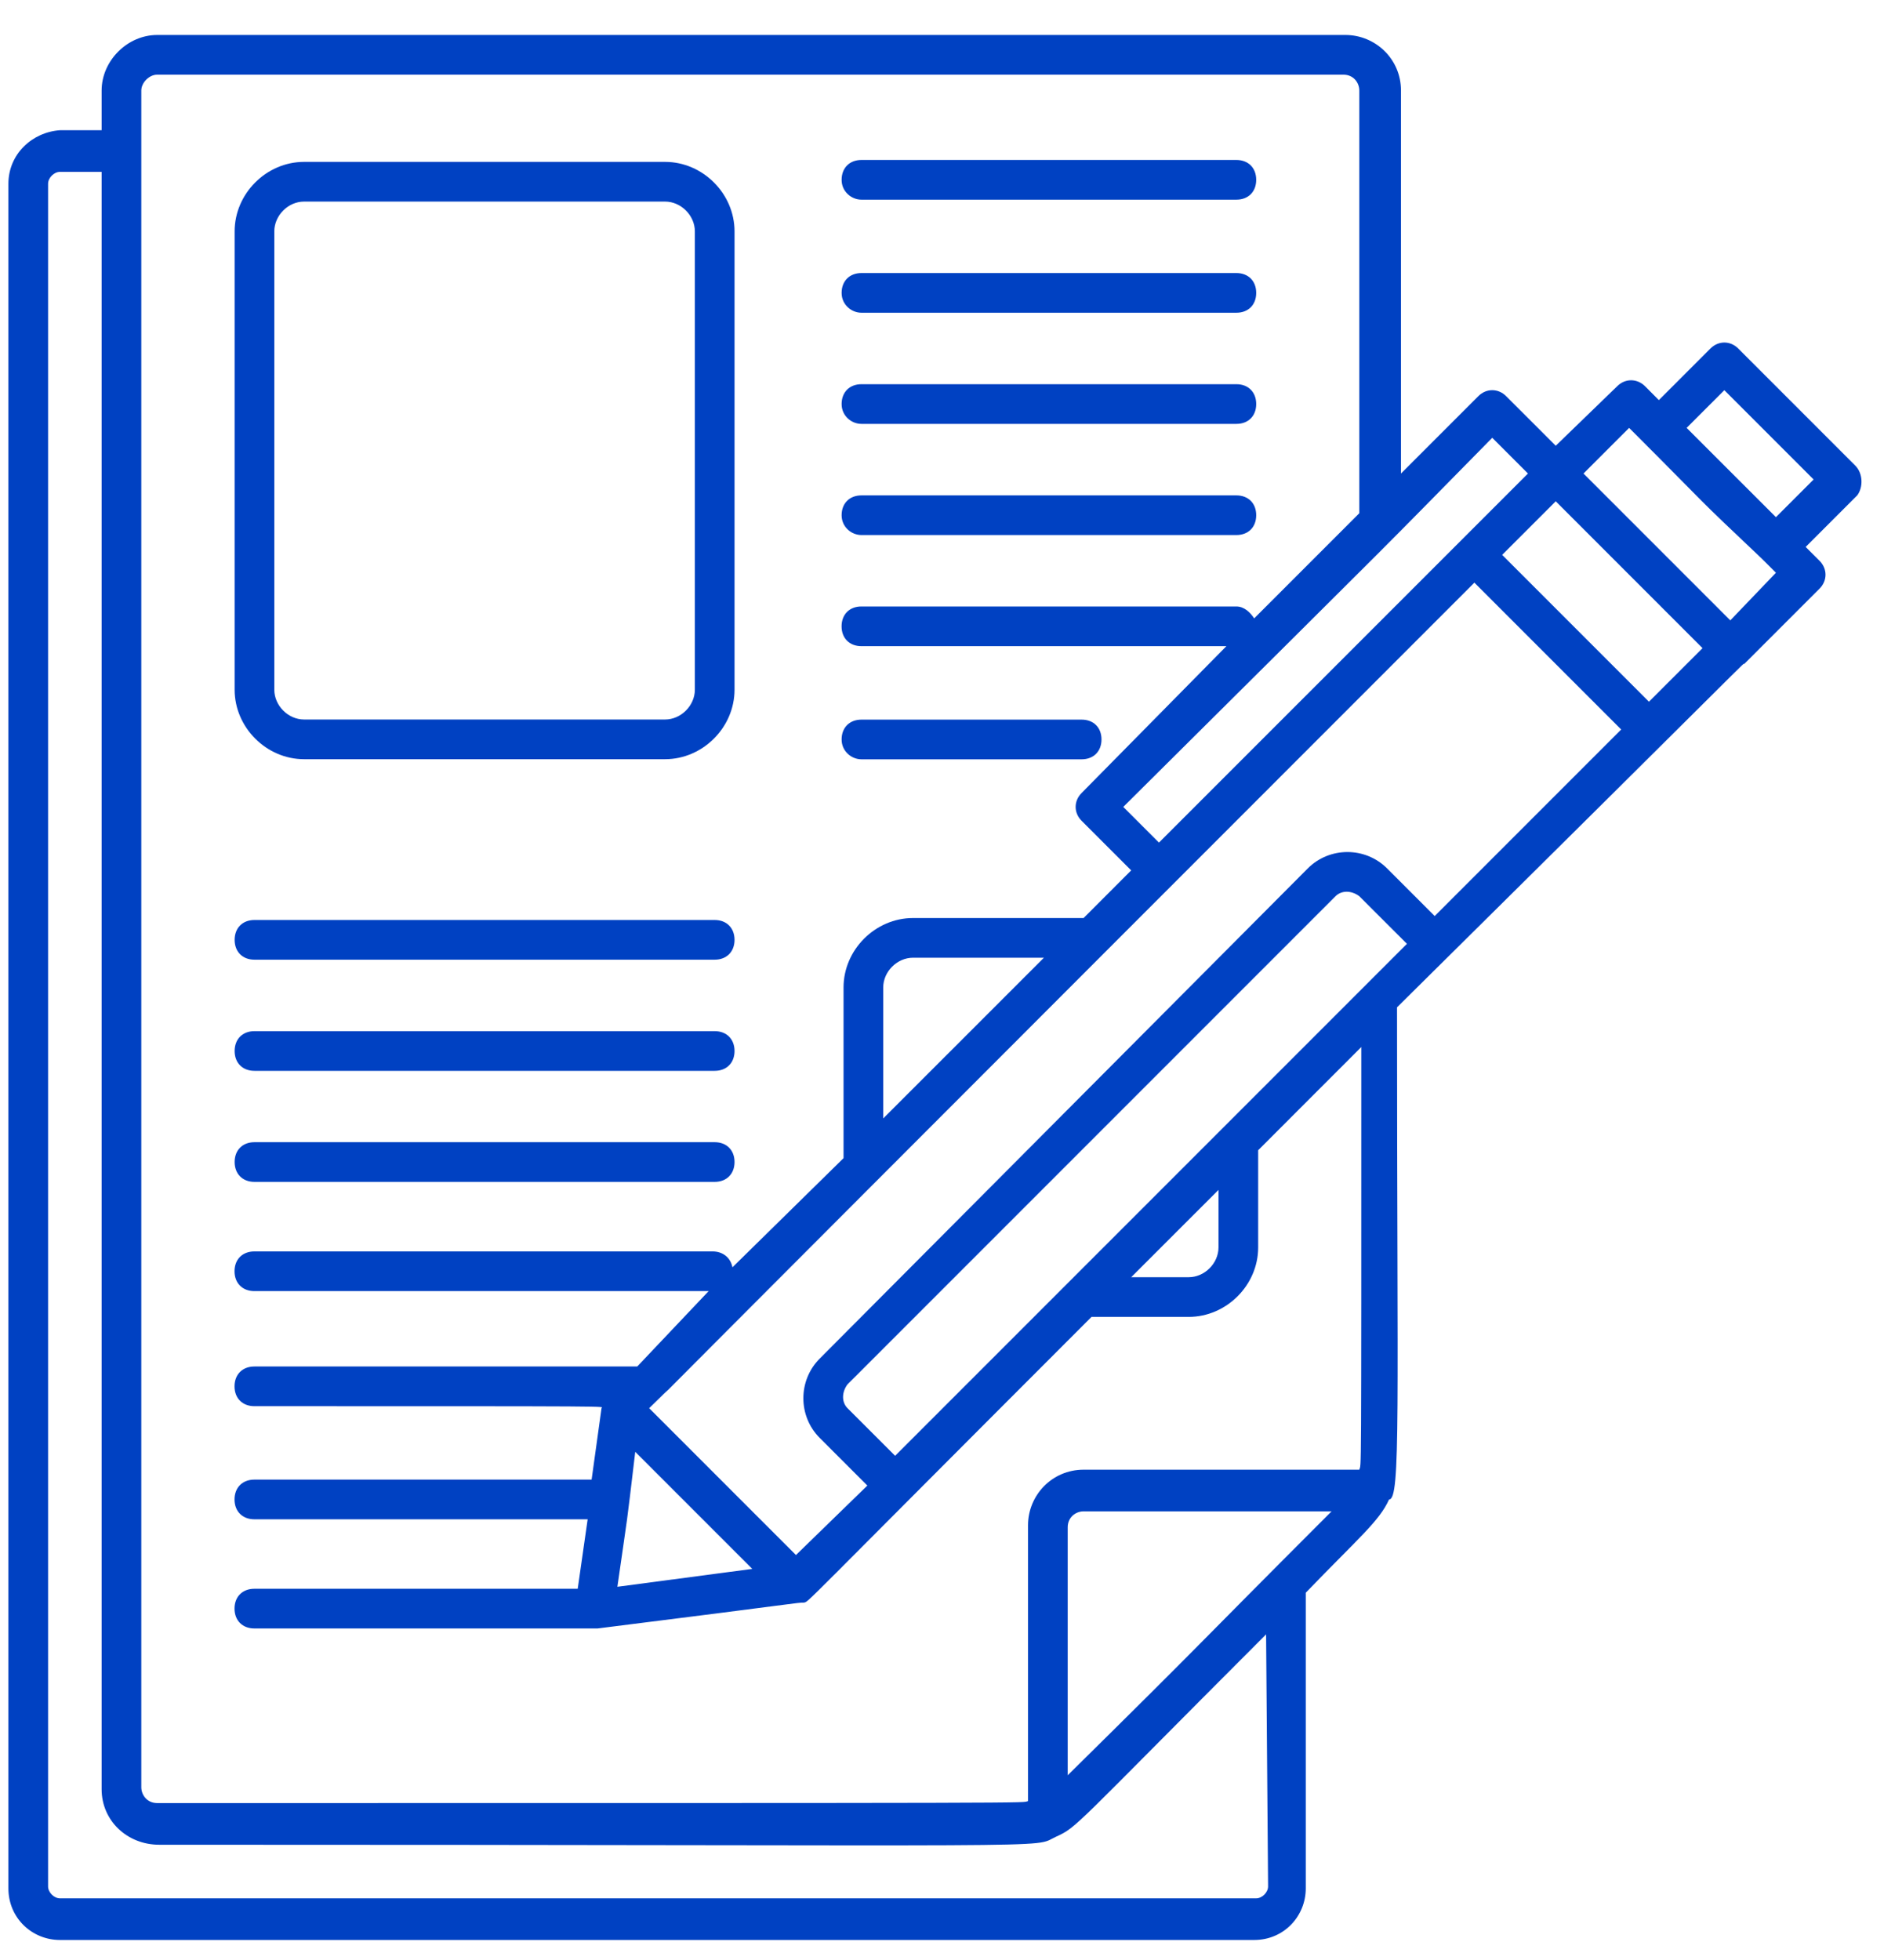
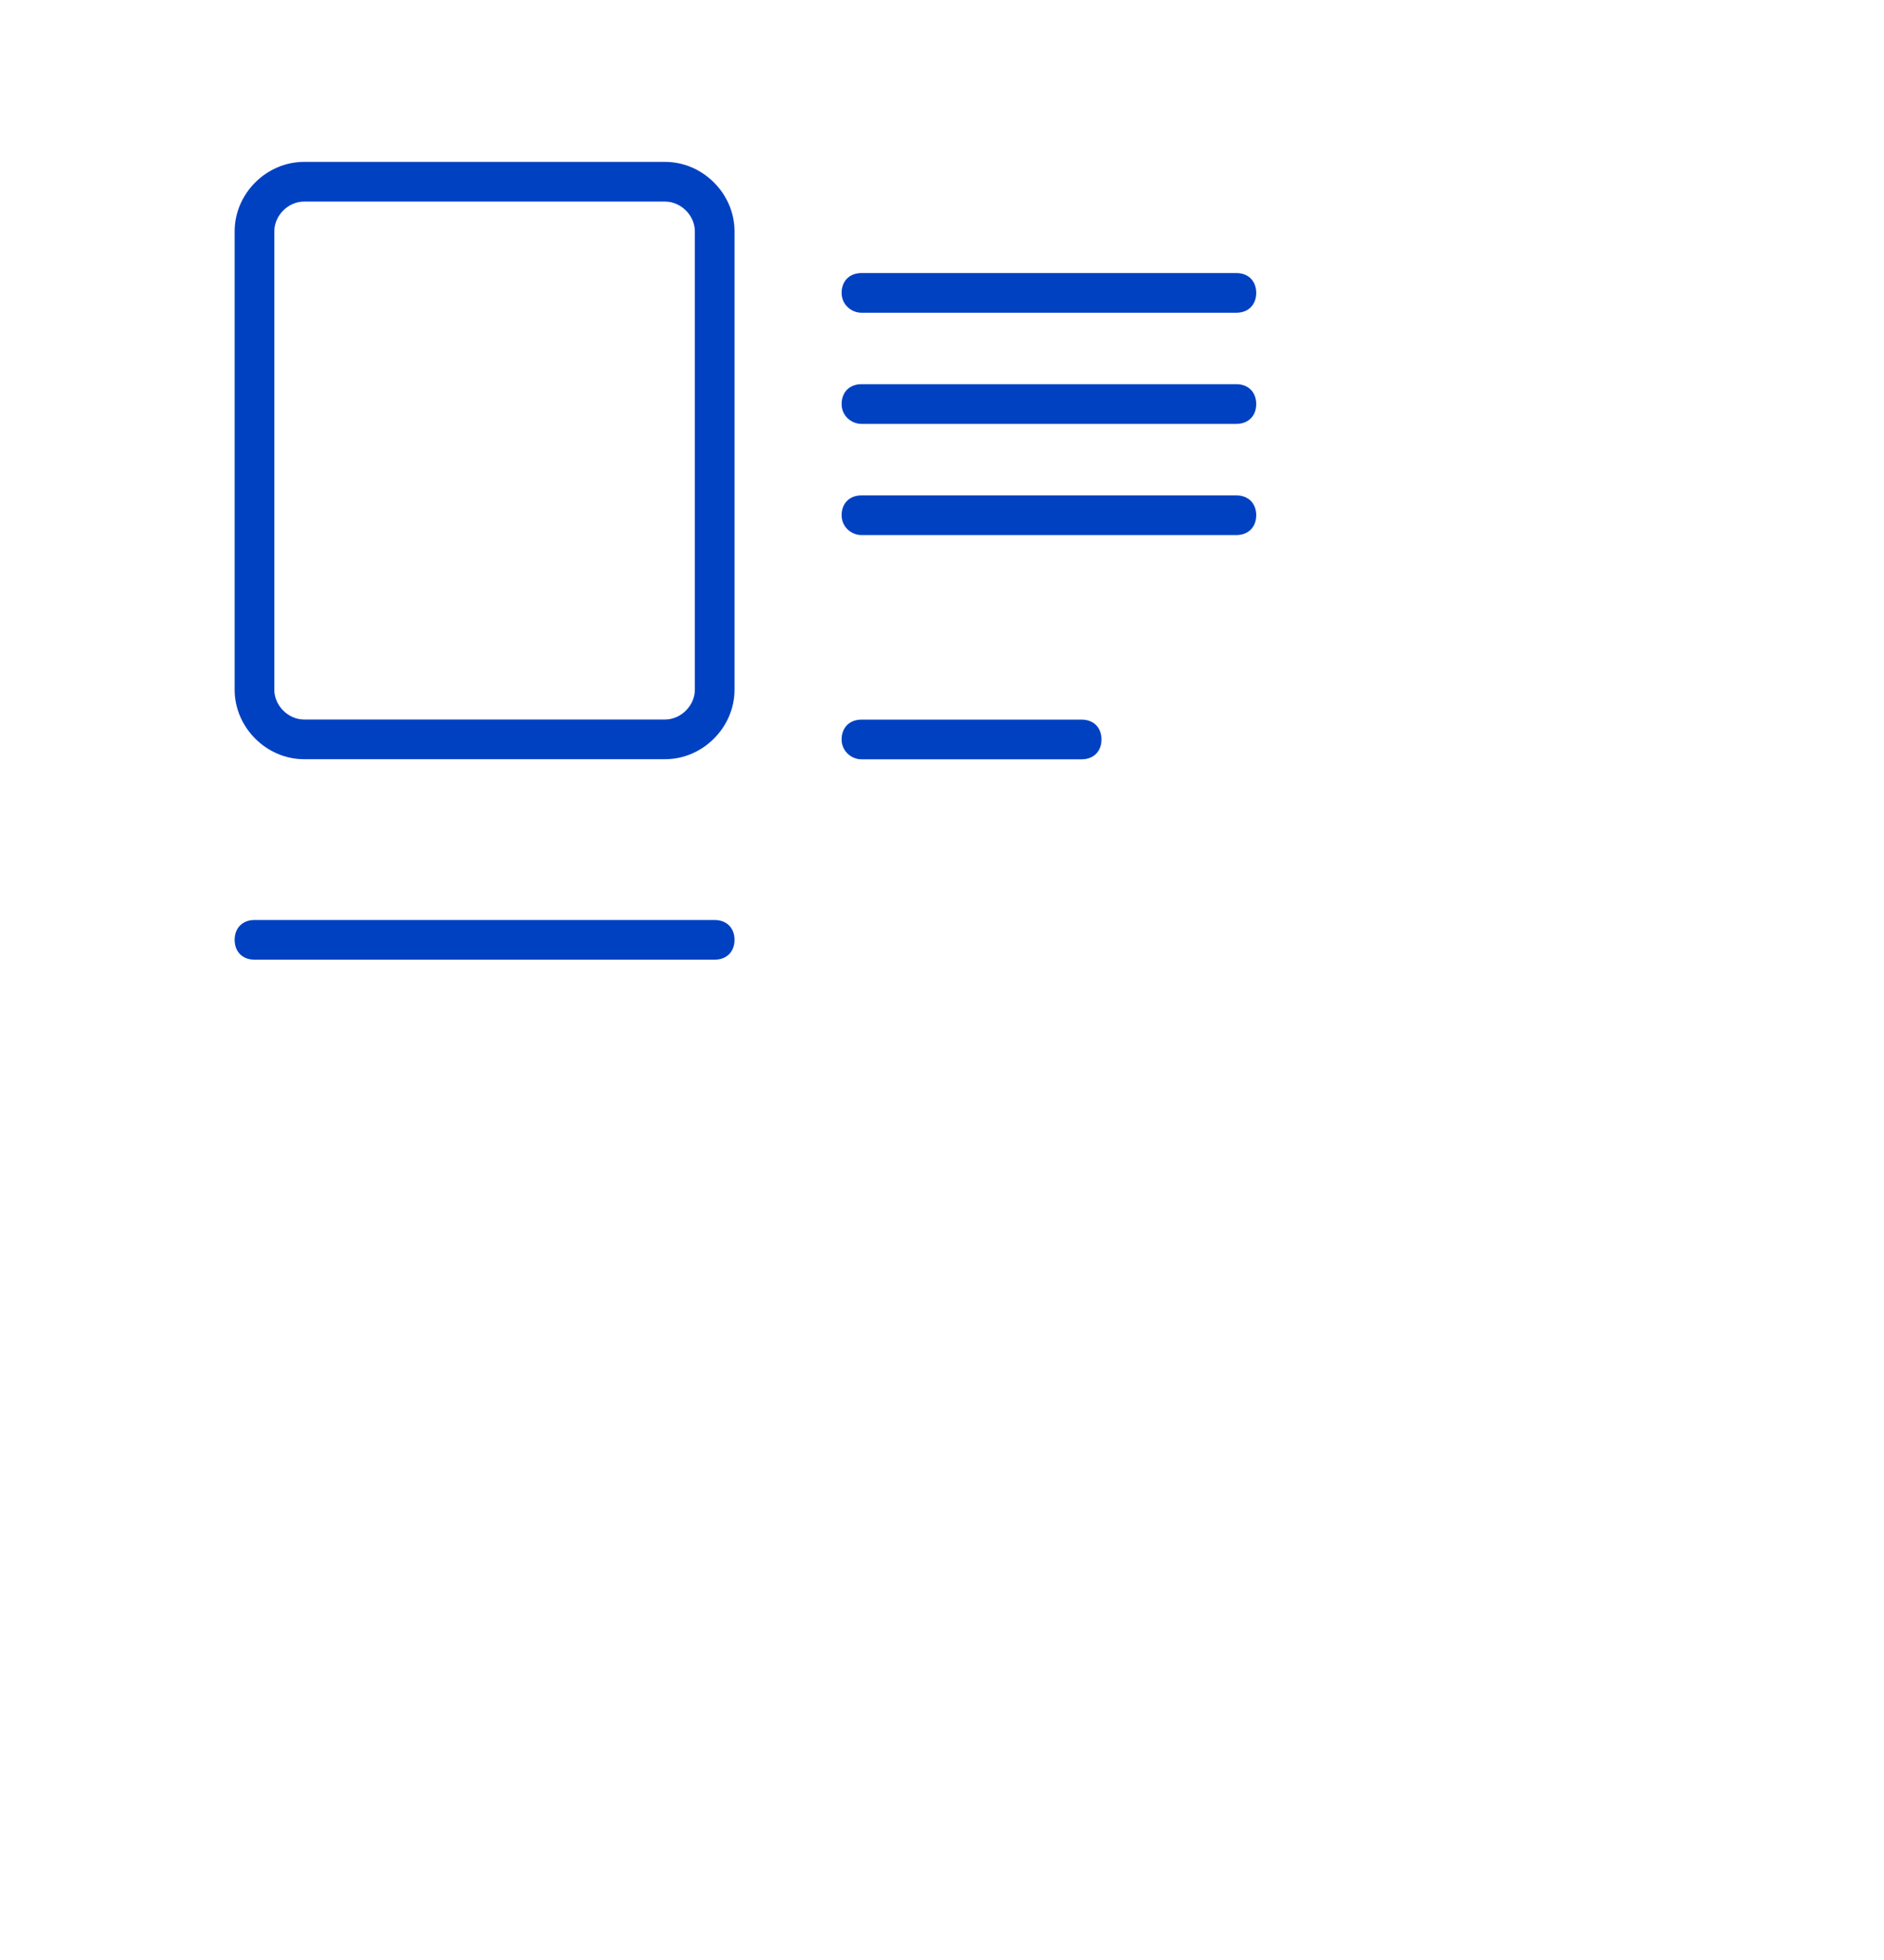
<svg xmlns="http://www.w3.org/2000/svg" width="50" height="52" viewBox="0 0 50 52" fill="none">
-   <path d="M6.753 31.356H18.967C19.283 31.356 19.494 31.145 19.494 30.829C19.494 30.513 19.283 30.303 18.967 30.303H6.753C6.437 30.303 6.227 30.513 6.227 30.829C6.227 31.145 6.437 31.356 6.753 31.356Z" fill="#0041C2" />
-   <path d="M6.753 28.41H18.967C19.283 28.41 19.494 28.2 19.494 27.884C19.494 27.568 19.283 27.357 18.967 27.357H6.753C6.437 27.357 6.227 27.568 6.227 27.884C6.227 28.2 6.437 28.41 6.753 28.41Z" fill="#0041C2" />
  <path d="M6.753 25.461H18.967C19.283 25.461 19.494 25.251 19.494 24.935C19.494 24.619 19.283 24.408 18.967 24.408H6.753C6.437 24.408 6.227 24.619 6.227 24.935C6.227 25.251 6.437 25.461 6.753 25.461Z" fill="#0041C2" />
  <path d="M22.862 14.195H32.813C33.129 14.195 33.339 13.985 33.339 13.669C33.339 13.353 33.129 13.143 32.813 13.143H22.862C22.547 13.143 22.336 13.353 22.336 13.669C22.336 13.985 22.599 14.195 22.862 14.195Z" fill="#0041C2" />
  <path d="M22.862 11.246H32.813C33.129 11.246 33.339 11.036 33.339 10.72C33.339 10.404 33.129 10.193 32.813 10.193H22.862C22.547 10.193 22.336 10.404 22.336 10.72C22.336 11.036 22.599 11.246 22.862 11.246Z" fill="#0041C2" />
  <path d="M22.862 8.297H32.813C33.129 8.297 33.339 8.086 33.339 7.771C33.339 7.455 33.129 7.244 32.813 7.244H22.862C22.547 7.244 22.336 7.455 22.336 7.771C22.336 8.086 22.599 8.297 22.862 8.297Z" fill="#0041C2" />
-   <path d="M22.862 5.297H32.813C33.129 5.297 33.339 5.087 33.339 4.771C33.339 4.455 33.129 4.244 32.813 4.244H22.862C22.547 4.244 22.336 4.455 22.336 4.771C22.336 5.087 22.599 5.297 22.862 5.297Z" fill="#0041C2" />
  <path d="M22.862 20.145H28.706C29.022 20.145 29.233 19.934 29.233 19.618C29.233 19.302 29.022 19.092 28.706 19.092H22.862C22.547 19.092 22.336 19.302 22.336 19.618C22.336 19.934 22.599 20.145 22.862 20.145Z" fill="#0041C2" />
  <path d="M8.069 20.142H17.651C18.651 20.142 19.494 19.299 19.494 18.299V6.138C19.494 5.137 18.651 4.295 17.651 4.295H8.069C7.069 4.295 6.227 5.137 6.227 6.138V18.299C6.227 19.299 7.069 20.142 8.069 20.142ZM7.28 6.138C7.28 5.716 7.648 5.348 8.069 5.348C13.966 5.348 11.702 5.348 17.651 5.348C18.072 5.348 18.441 5.716 18.441 6.138V18.299C18.441 18.72 18.072 19.089 17.651 19.089H8.069C7.648 19.089 7.28 18.72 7.28 18.299V6.138Z" fill="#0041C2" />
-   <path d="M49.237 12.352L46.131 9.246C45.921 9.035 45.605 9.035 45.394 9.246L44.025 10.615L43.657 10.246C43.446 10.036 43.13 10.036 42.92 10.246L41.288 11.826L39.971 10.51C39.761 10.299 39.445 10.299 39.234 10.51C39.234 10.51 38.866 10.878 37.181 12.563V2.402C37.181 1.56 36.497 0.928 35.707 0.928H4.171C3.381 0.928 2.697 1.612 2.697 2.402V3.455H1.591C0.854 3.507 0.223 4.087 0.223 4.876V50.1C0.223 50.89 0.854 51.469 1.591 51.469H33.285C34.075 51.469 34.654 50.837 34.654 50.1V42.256C36.075 40.782 36.602 40.361 36.865 39.782C37.181 39.782 37.076 37.412 37.076 26.725C46.921 16.985 46.236 17.617 46.289 17.617L48.29 15.616C48.5 15.406 48.5 15.09 48.29 14.879L47.921 14.511L49.29 13.142C49.448 12.931 49.448 12.563 49.237 12.352ZM16.859 38.518L19.965 41.624L16.385 42.098C16.701 39.887 16.596 40.729 16.859 38.518ZM39.129 15.458L43.025 19.354L38.076 24.303L36.813 23.04C36.233 22.46 35.286 22.46 34.707 23.04L21.755 36.044C21.176 36.623 21.176 37.57 21.755 38.149L23.019 39.413L21.124 41.256L17.228 37.36C20.123 34.517 8.014 46.573 39.129 15.458ZM23.756 38.623L22.492 37.36C22.335 37.202 22.335 36.939 22.492 36.728C23.809 35.412 17.702 41.519 35.444 23.777C35.602 23.619 35.865 23.619 36.075 23.777L37.339 25.04L23.756 38.623ZM23.44 29.673V26.198C23.44 25.777 23.809 25.409 24.23 25.409H27.705L23.44 29.673ZM32.338 31.569V33.095C32.338 33.517 31.969 33.885 31.548 33.885H30.021L32.338 31.569ZM43.762 18.617L39.866 14.721C40.077 14.511 40.867 13.721 41.288 13.3L45.184 17.196L43.762 18.617ZM39.603 11.615L40.551 12.563C33.285 19.828 35.286 17.828 30.758 22.355L29.811 21.408C37.971 13.3 36.181 15.09 39.603 11.615ZM33.654 50.048C33.654 50.206 33.496 50.364 33.338 50.364H1.591C1.434 50.364 1.276 50.206 1.276 50.048V4.876C1.276 4.718 1.434 4.56 1.591 4.56H2.697V47.468C2.697 48.31 3.381 48.942 4.224 48.942C29.073 48.942 27.336 49.047 28.02 48.732C28.6 48.468 28.442 48.521 33.601 43.361L33.654 50.048ZM28.336 47.099V40.519C28.336 40.255 28.547 40.097 28.758 40.097H35.339C31.39 44.046 32.285 43.204 28.336 47.099ZM36.075 38.992H28.758C27.915 38.992 27.283 39.676 27.283 40.466V47.784C27.073 47.837 28.442 47.837 4.171 47.837C3.908 47.837 3.75 47.626 3.75 47.415V2.402C3.75 2.191 3.961 1.981 4.171 1.981H35.654C35.918 1.981 36.075 2.191 36.075 2.402C36.075 2.718 36.075 0.507 36.075 13.616L33.285 16.406C33.18 16.248 33.022 16.09 32.811 16.09H22.861C22.545 16.09 22.335 16.301 22.335 16.617C22.335 16.933 22.545 17.143 22.861 17.143H32.548L28.705 21.039C28.494 21.25 28.494 21.566 28.705 21.776L30.021 23.092L28.758 24.356H24.23C23.23 24.356 22.387 25.198 22.387 26.198V30.726L19.439 33.622C19.386 33.358 19.176 33.201 18.913 33.201H6.751C6.435 33.201 6.224 33.411 6.224 33.727C6.224 34.043 6.435 34.254 6.751 34.254H18.807L16.912 36.254H6.751C6.435 36.254 6.224 36.465 6.224 36.781C6.224 37.096 6.435 37.307 6.751 37.307C16.754 37.307 15.964 37.307 15.964 37.36L15.701 39.255H6.751C6.435 39.255 6.224 39.466 6.224 39.782C6.224 40.097 6.435 40.308 6.751 40.308H15.596L15.332 42.151H6.751C6.435 42.151 6.224 42.361 6.224 42.677C6.224 42.993 6.435 43.204 6.751 43.204H15.859C21.334 42.519 21.124 42.519 21.334 42.519C21.492 42.467 20.966 42.94 28.968 34.938H31.548C32.548 34.938 33.391 34.096 33.391 33.095V30.516L36.128 27.778C36.128 39.729 36.128 38.781 36.075 38.992ZM45.921 16.459L42.025 12.563L43.236 11.352C45.605 13.721 44.815 12.984 46.763 14.827L47.132 15.195L45.921 16.459ZM47.132 13.721L44.762 11.352L45.763 10.352L48.132 12.721L47.132 13.721Z" fill="#0041C2" />
</svg>